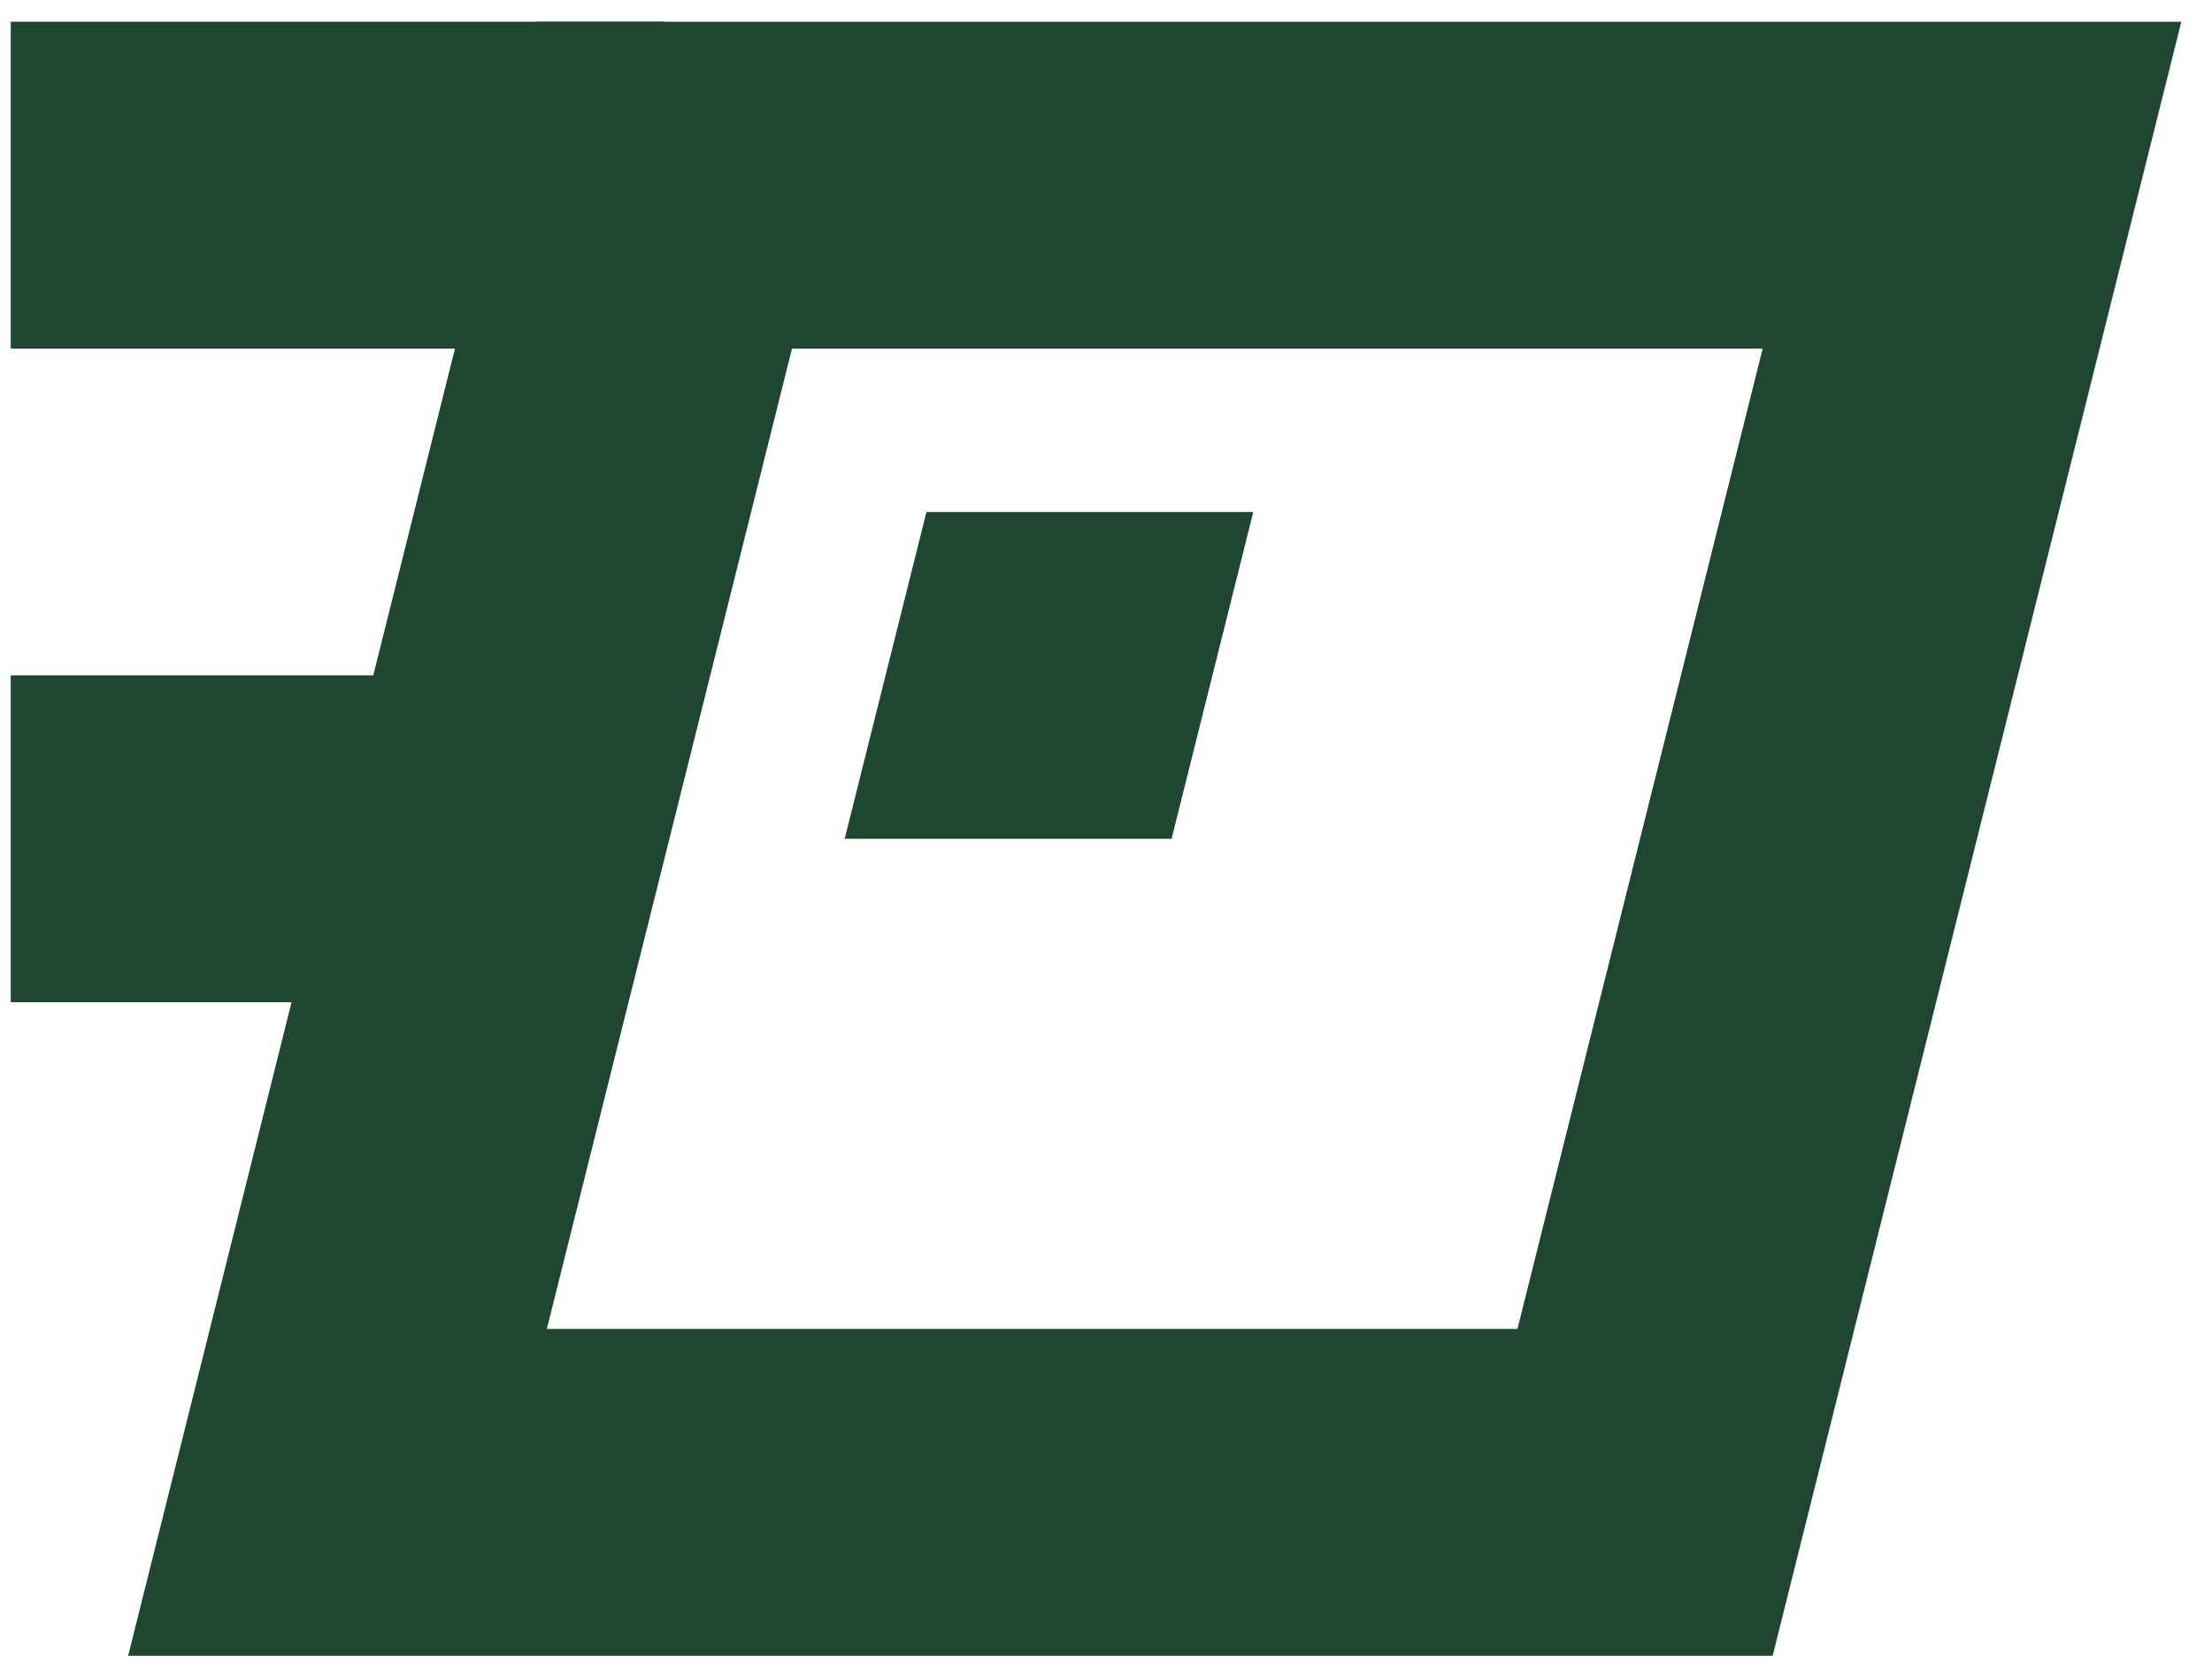
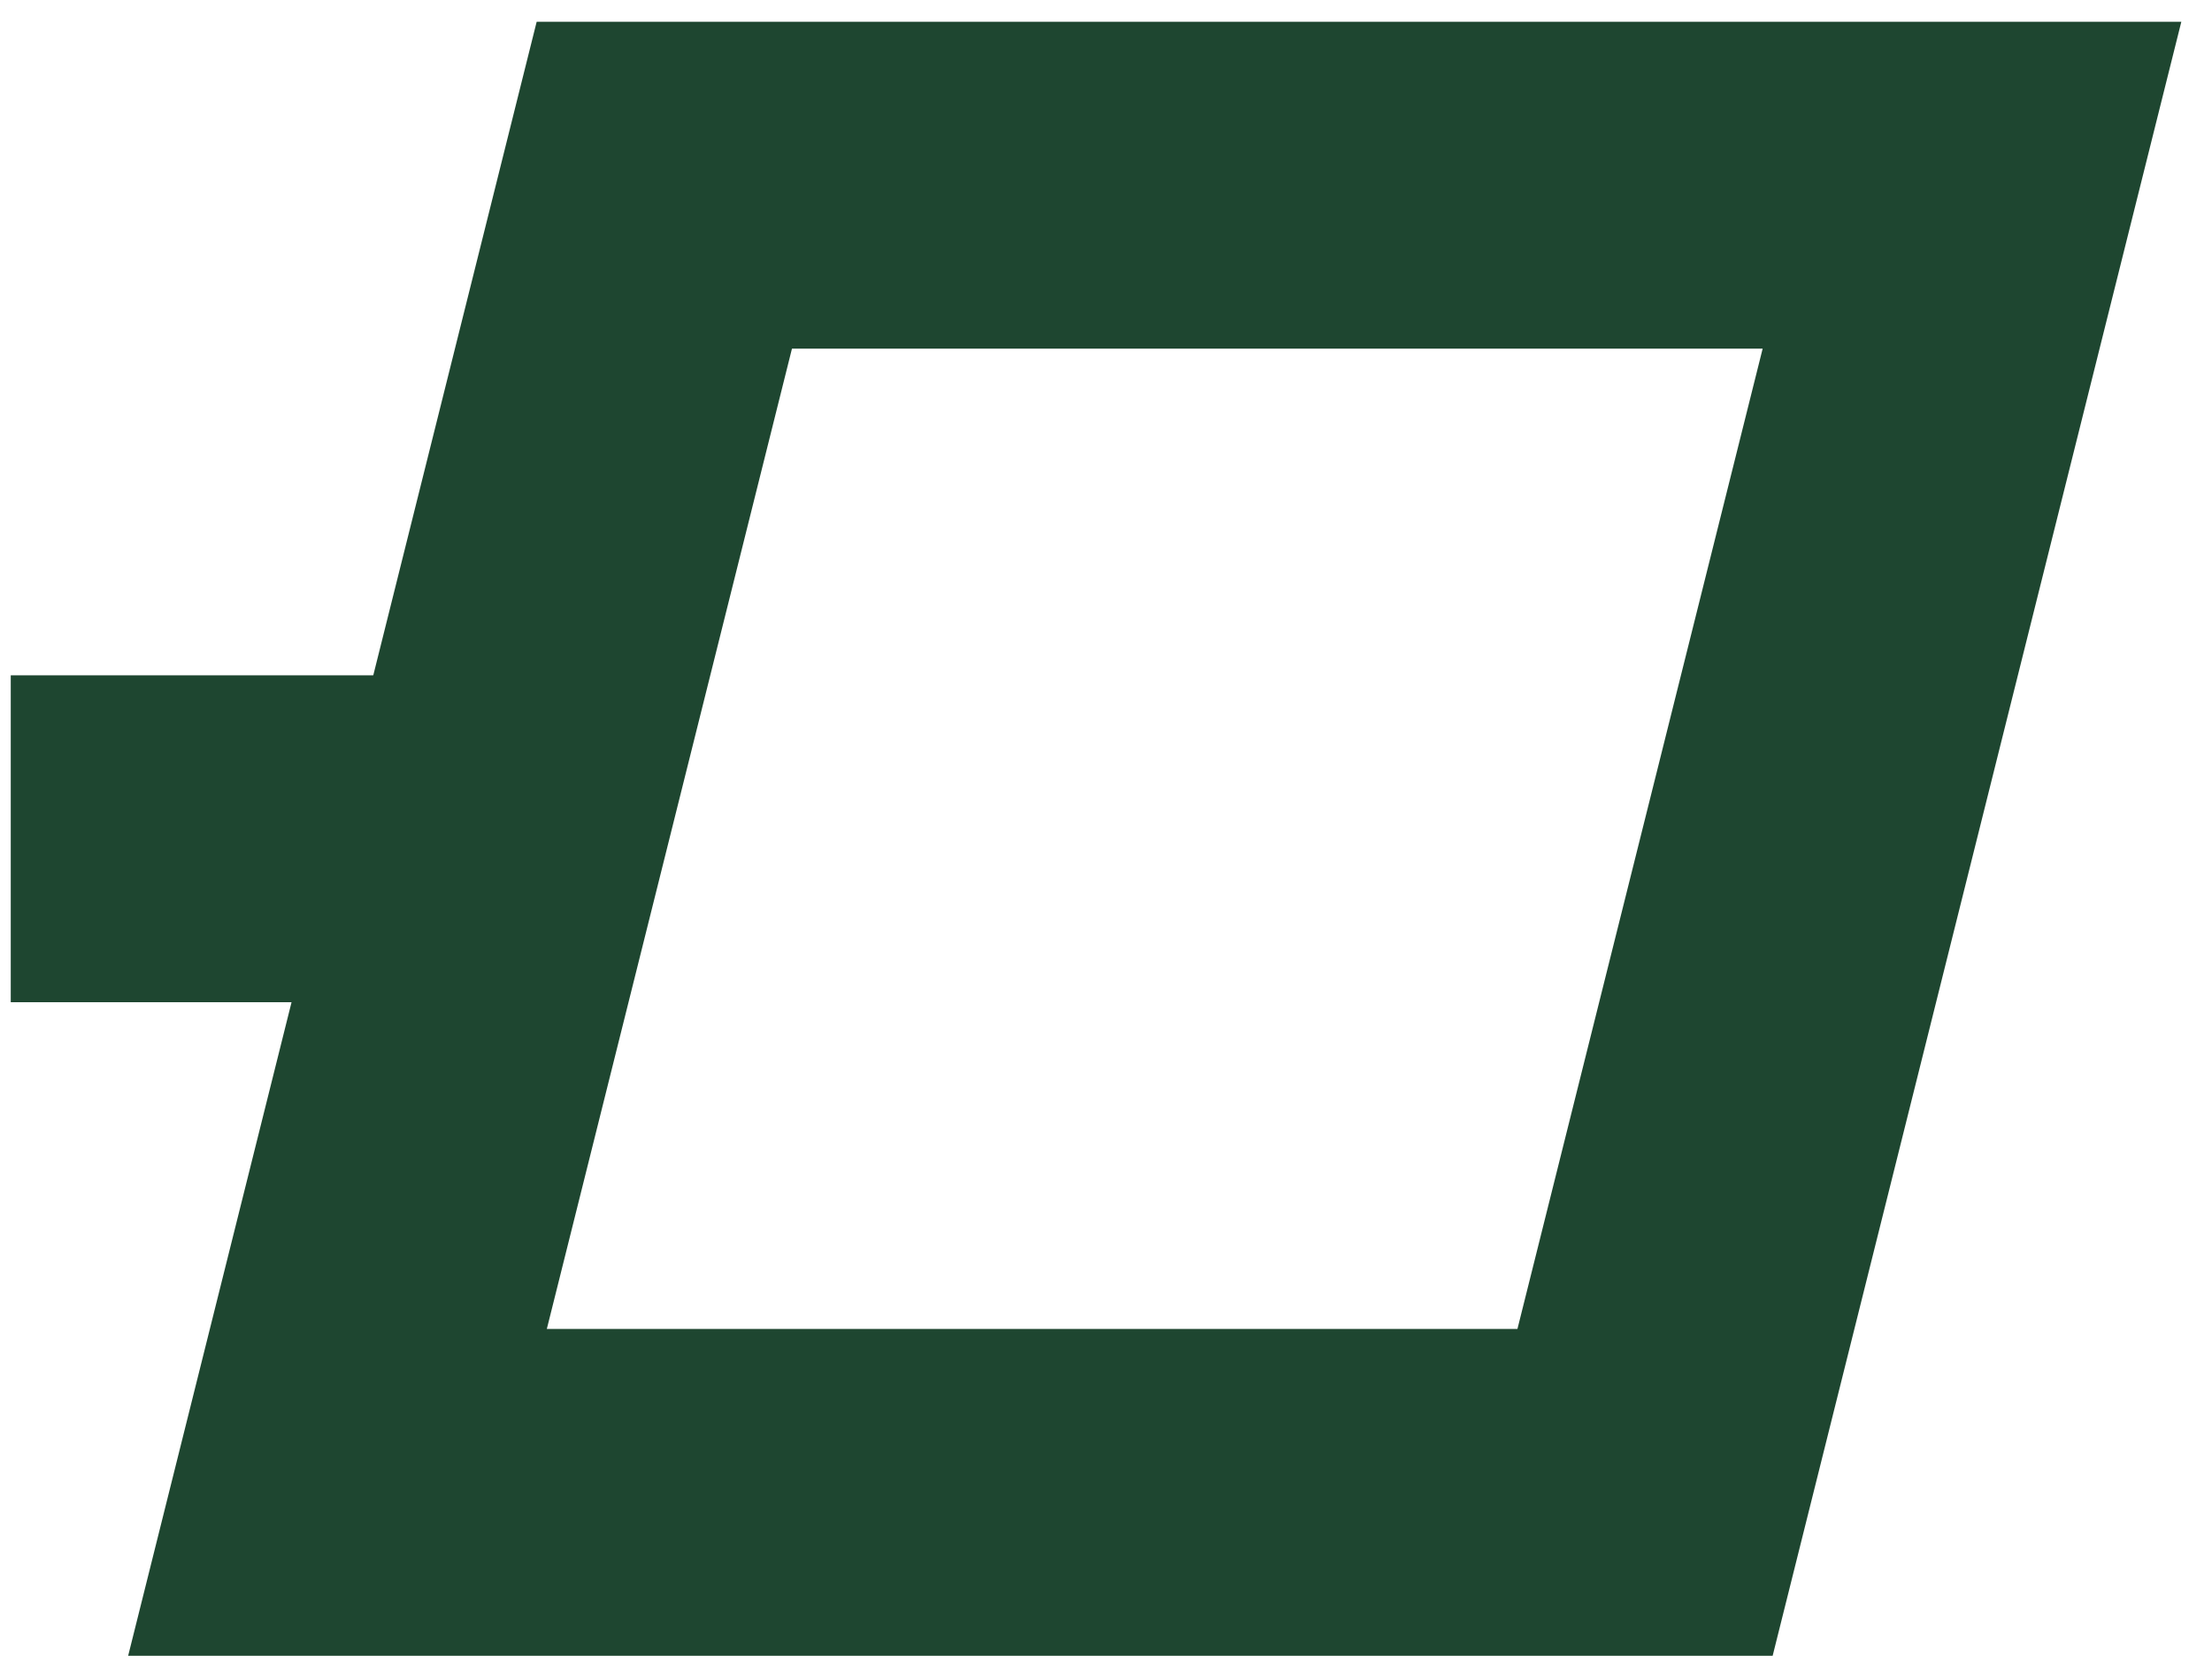
<svg xmlns="http://www.w3.org/2000/svg" width="29" height="22" viewBox="0 0 29 22" fill="none">
  <path d="M28.598 0.285L23.24 21.714H1.68L7.036 0.285H28.598ZM7.169 17.428H19.894L23.109 4.572H10.383L7.169 17.428Z" fill="#1E4630" />
-   <path d="M8.712 0.285L8.712 4.572L0.141 4.572L0.141 0.285L8.712 0.285Z" fill="#1E4630" />
-   <path fill-rule="evenodd" clip-rule="evenodd" d="M15.36 11L11.074 11L12.146 6.714L16.431 6.714L15.36 11Z" fill="#1E4630" />
  <path d="M6.141 8.856L6.141 13.143L0.141 13.143L0.141 8.856L6.141 8.856Z" fill="#1E4630" />
</svg>